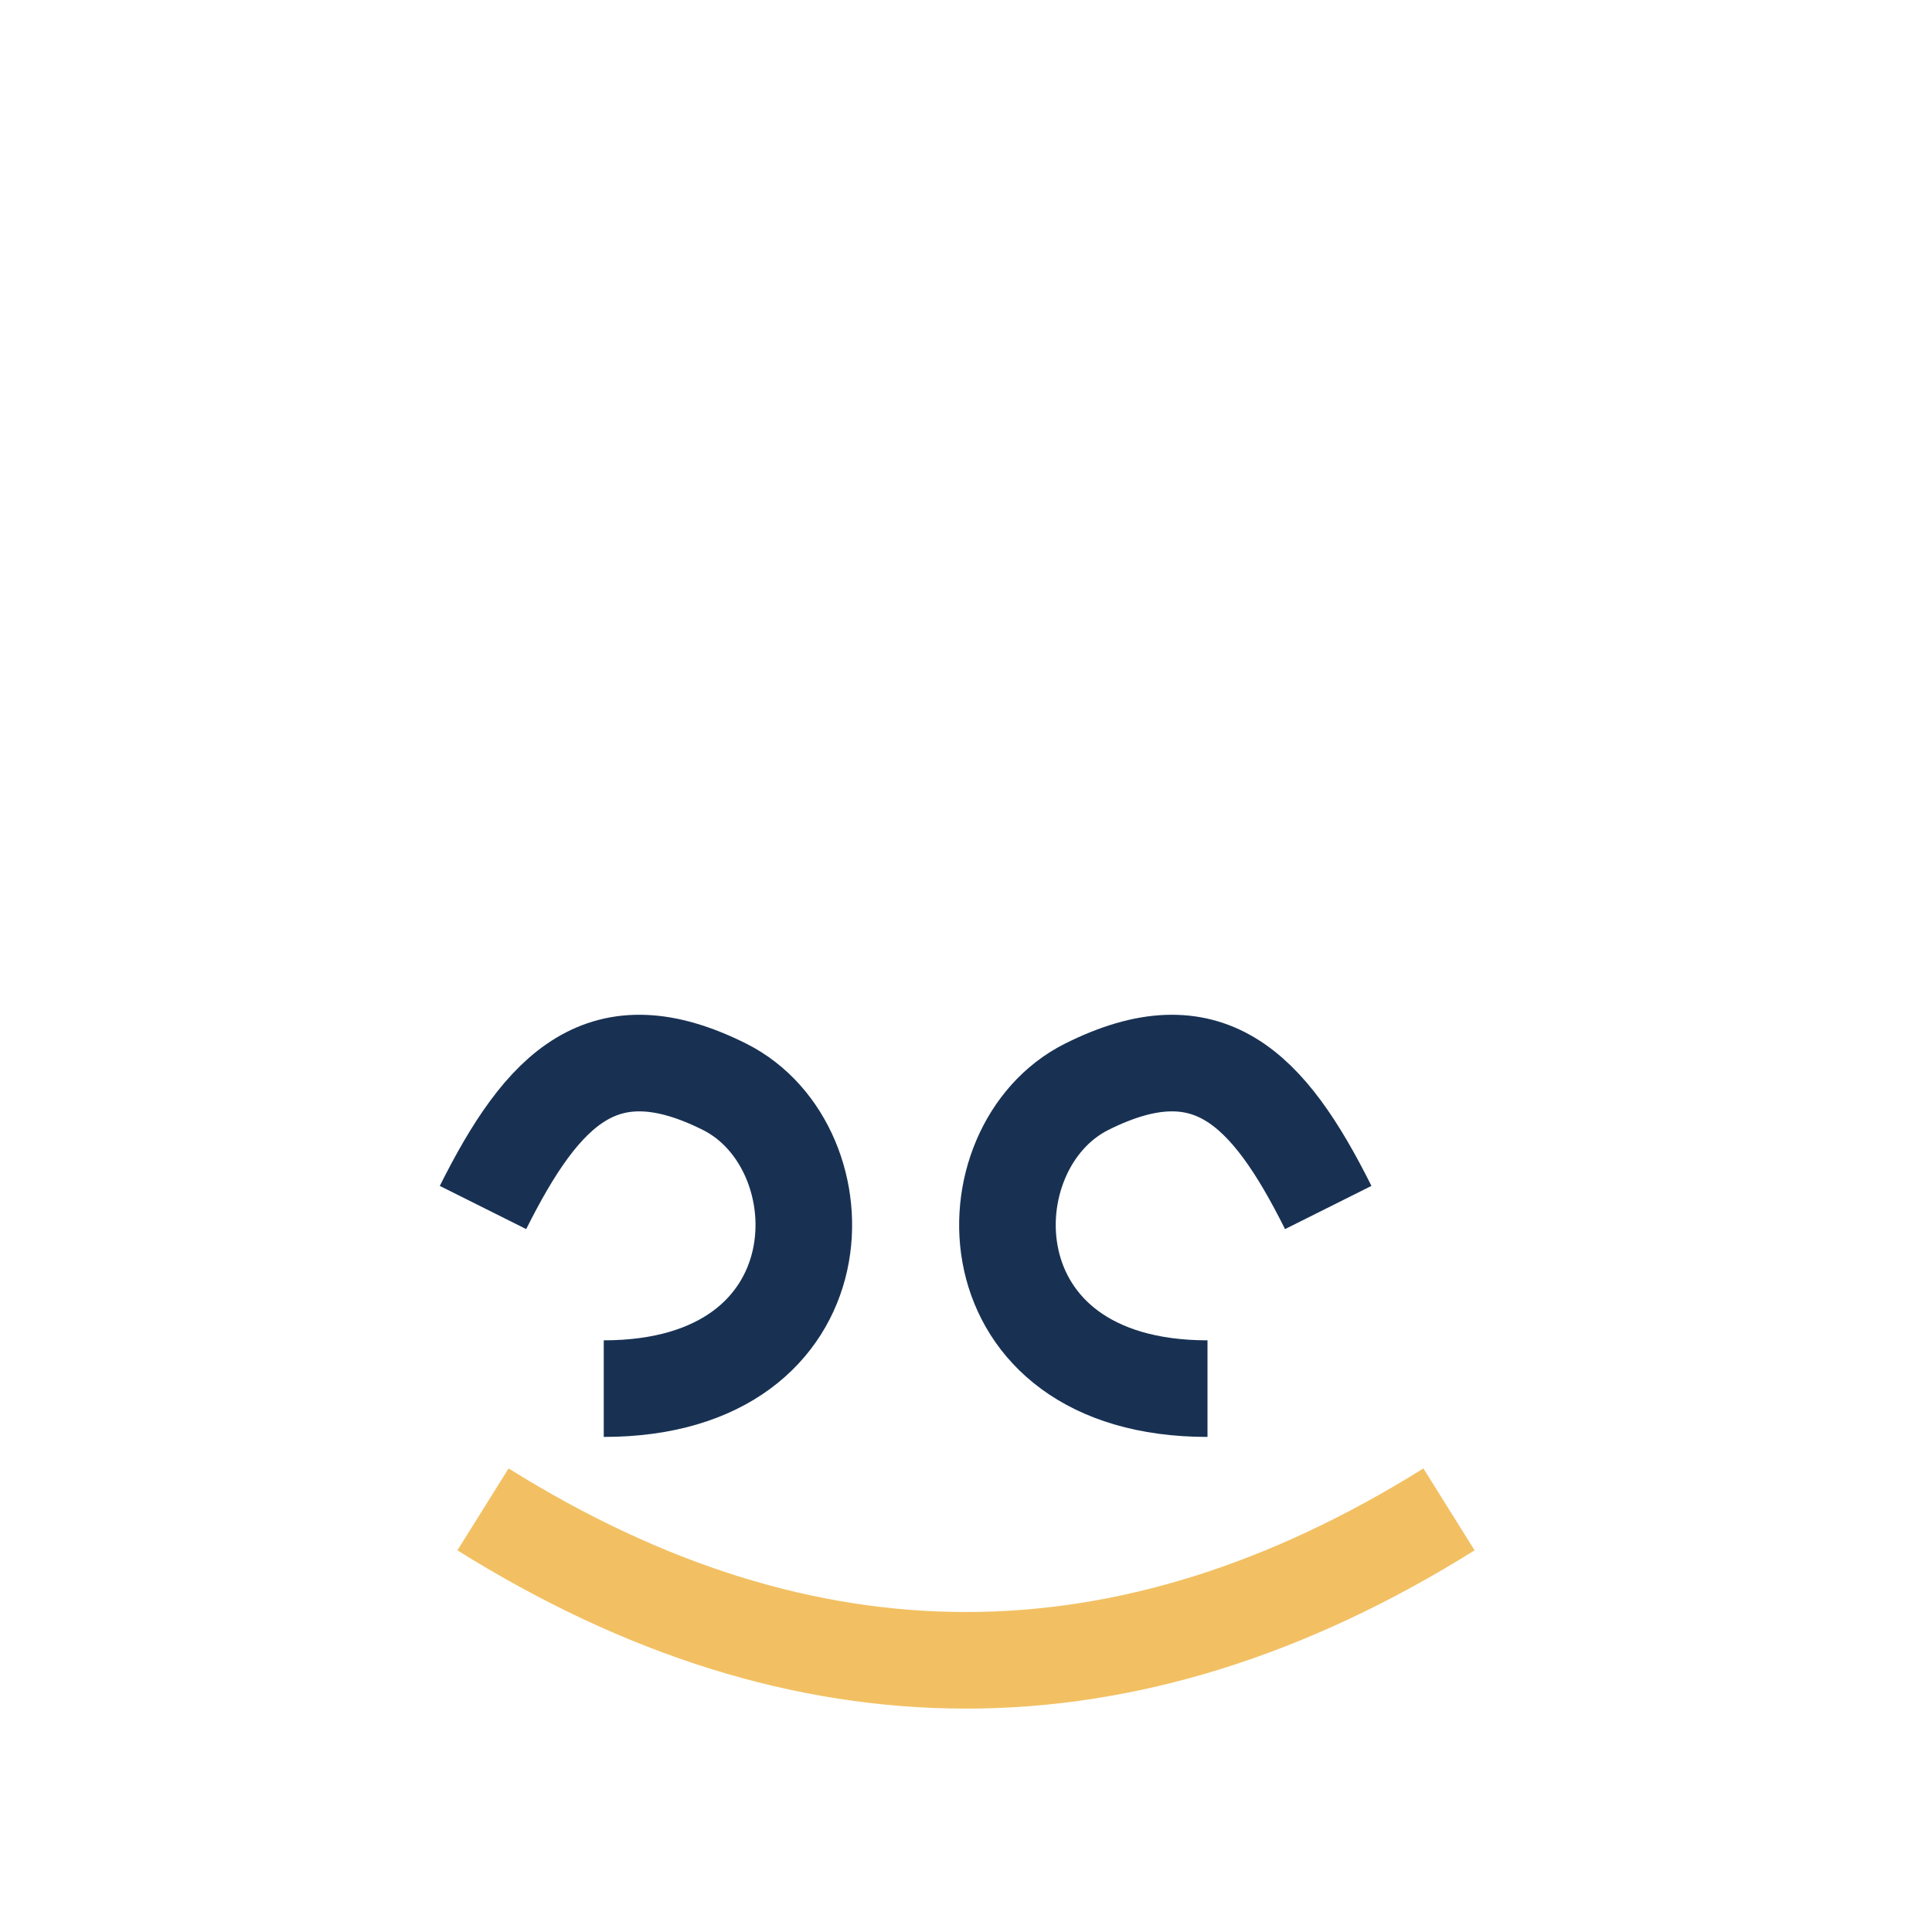
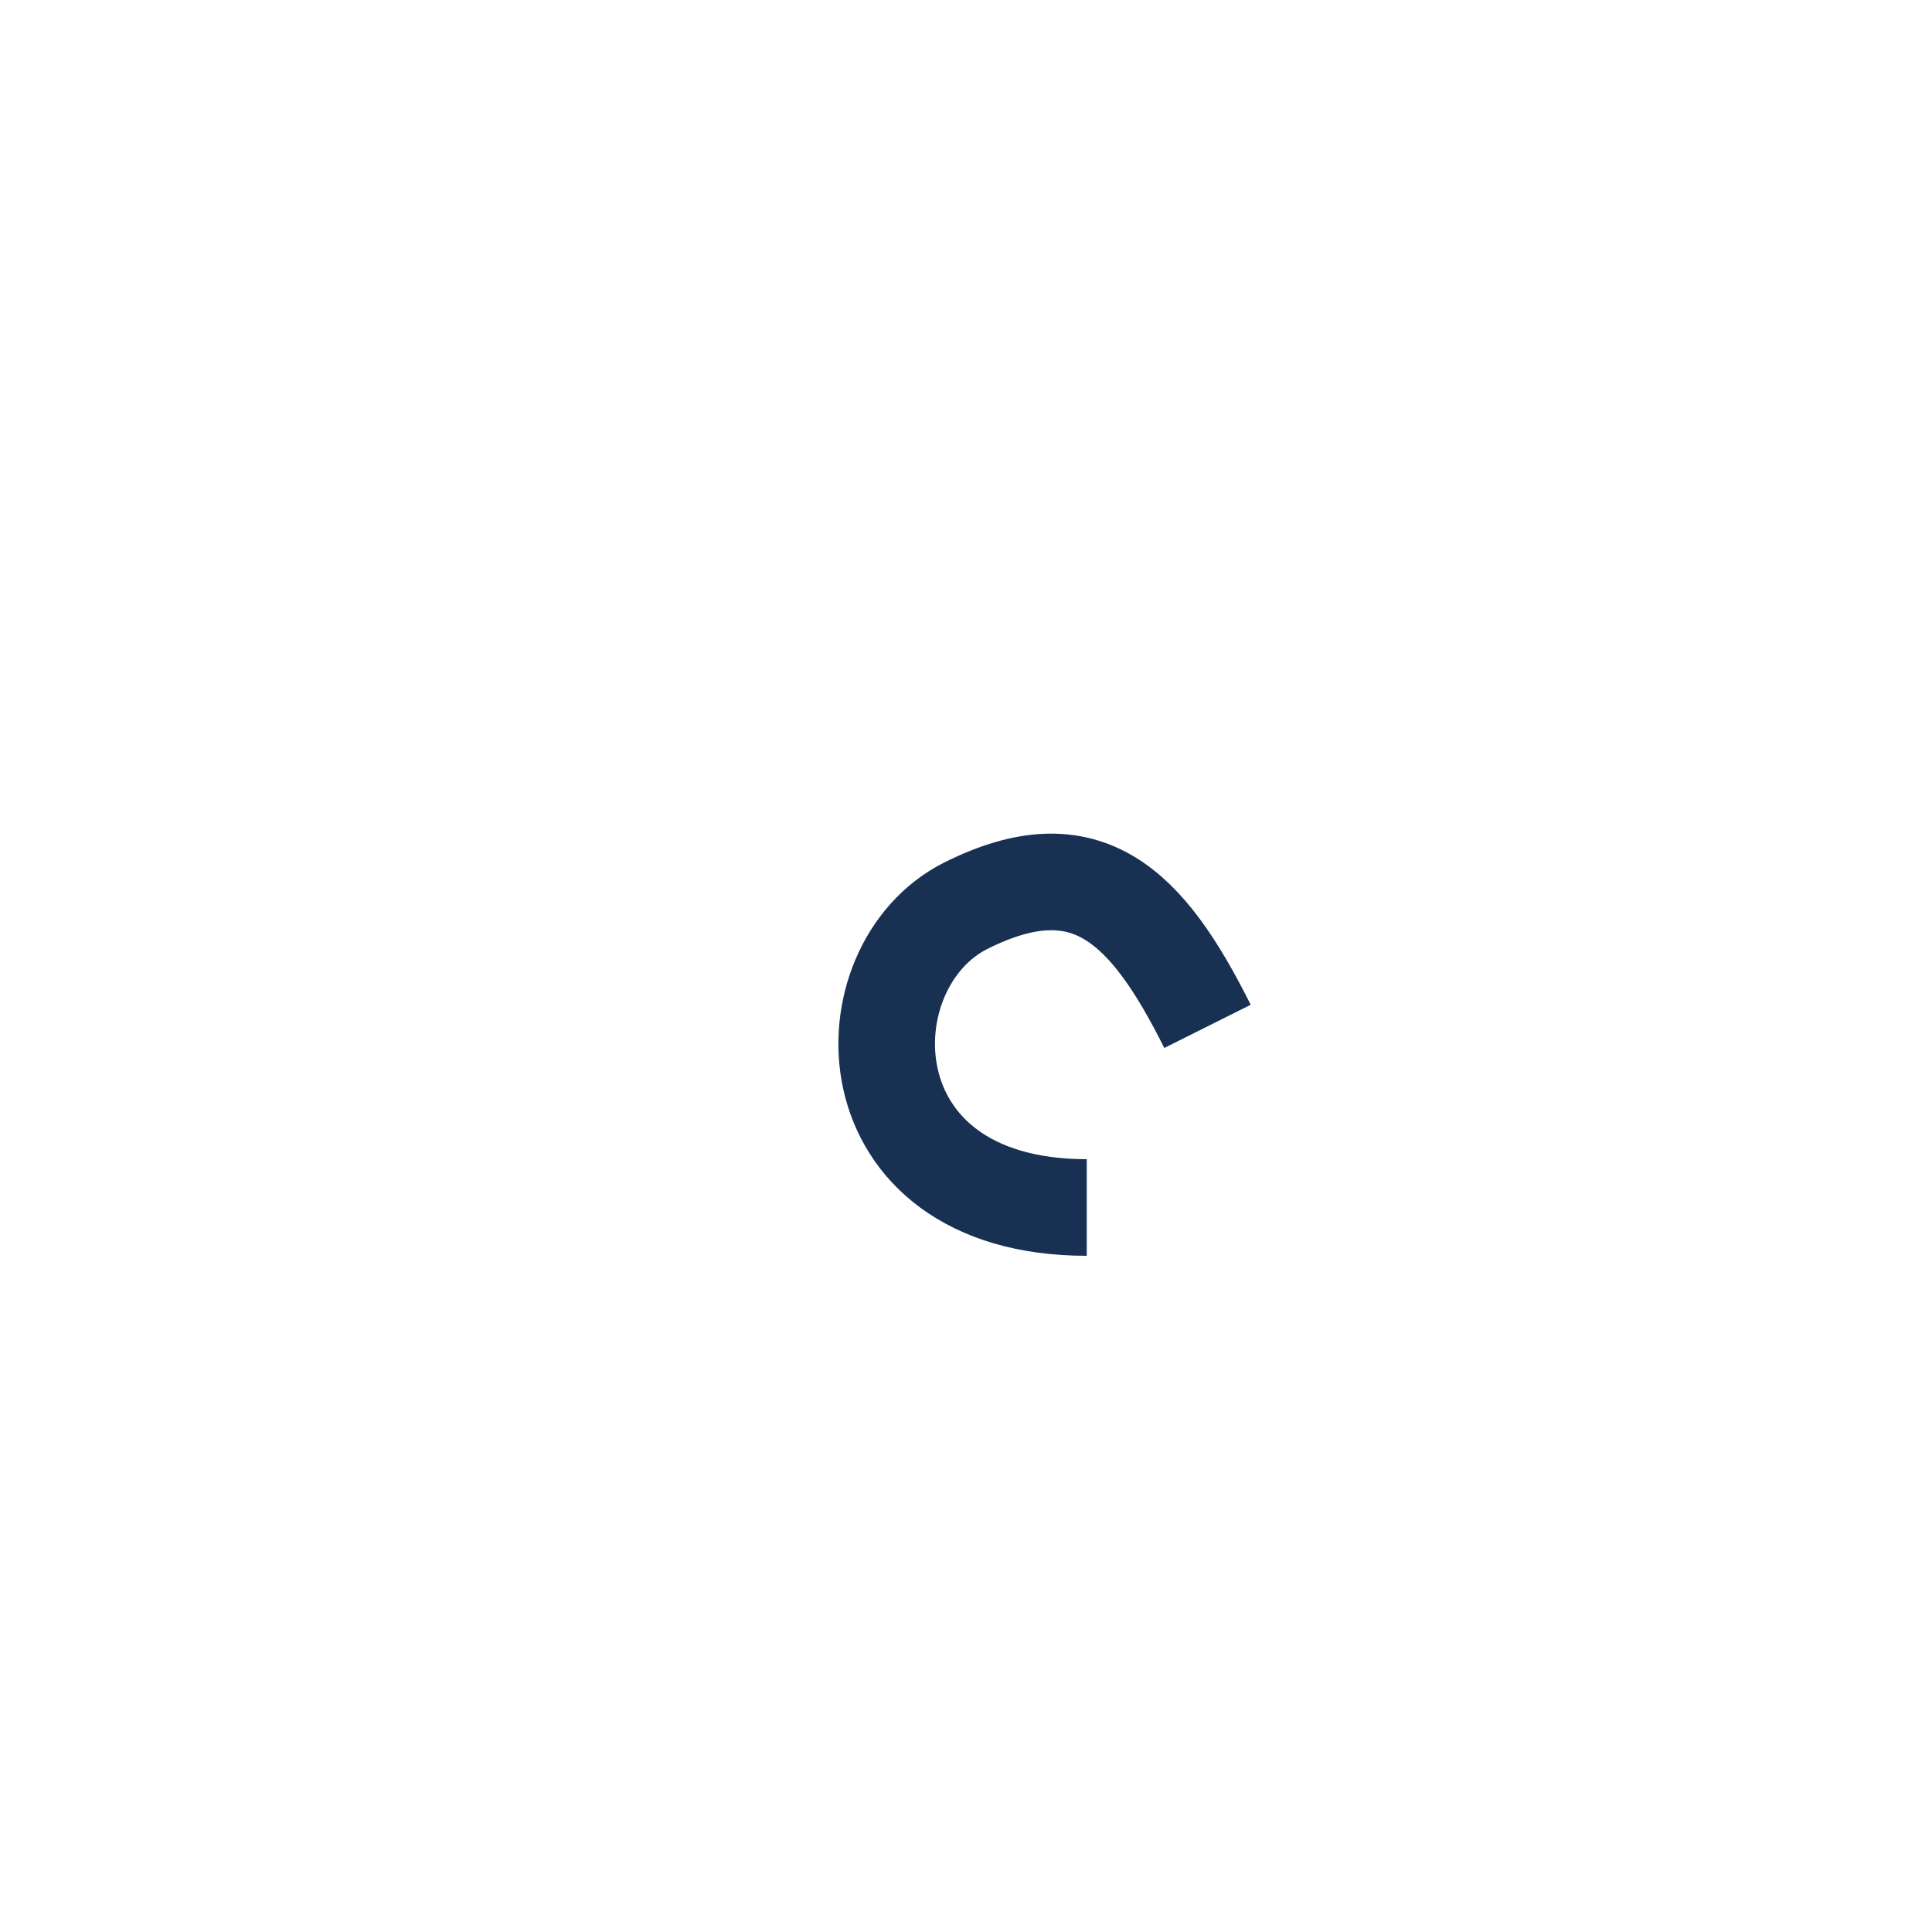
<svg xmlns="http://www.w3.org/2000/svg" width="32" height="32" viewBox="0 0 32 32">
-   <path d="M8 20c1-2 2-3 4-2 2 1 2 5-2 5m12-3c-1-2-2-3-4-2-2 1-2 5 2 5" fill="none" stroke="#183153" stroke-width="1.6" />
-   <path d="M8 25q8 5 16 0" fill="none" stroke="#F2C063" stroke-width="1.6" />
+   <path d="M8 20m12-3c-1-2-2-3-4-2-2 1-2 5 2 5" fill="none" stroke="#183153" stroke-width="1.6" />
</svg>